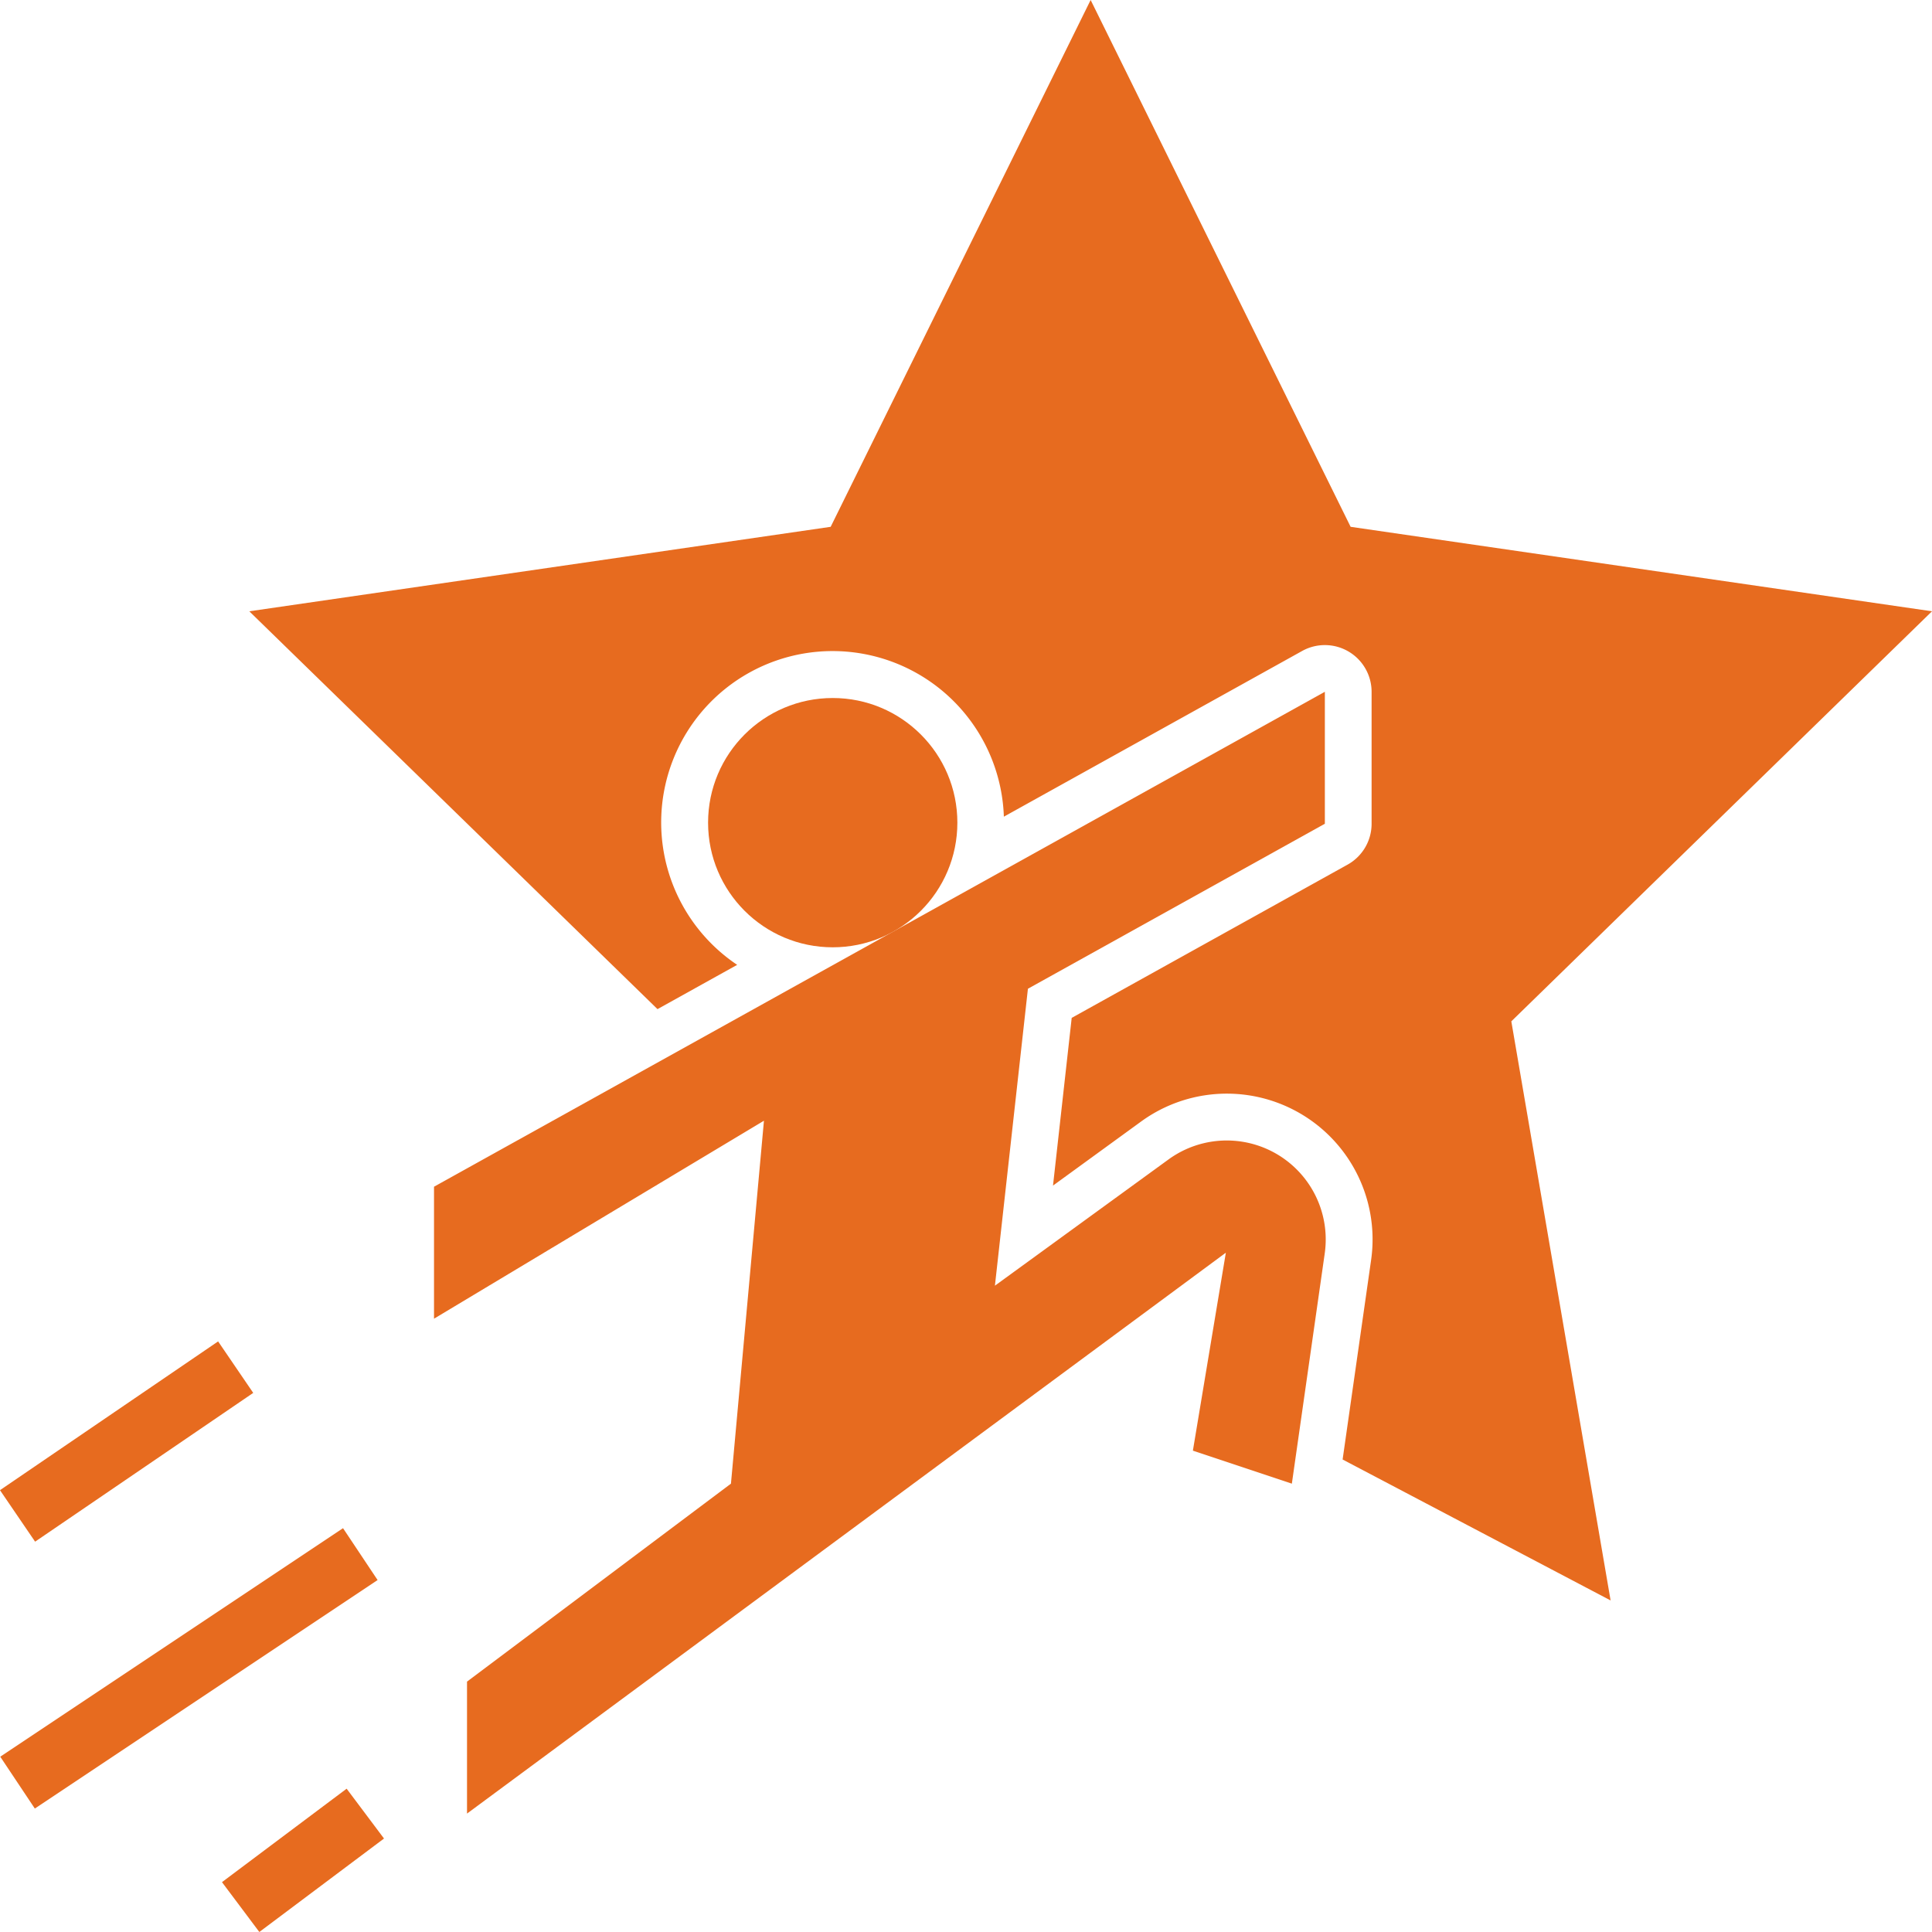
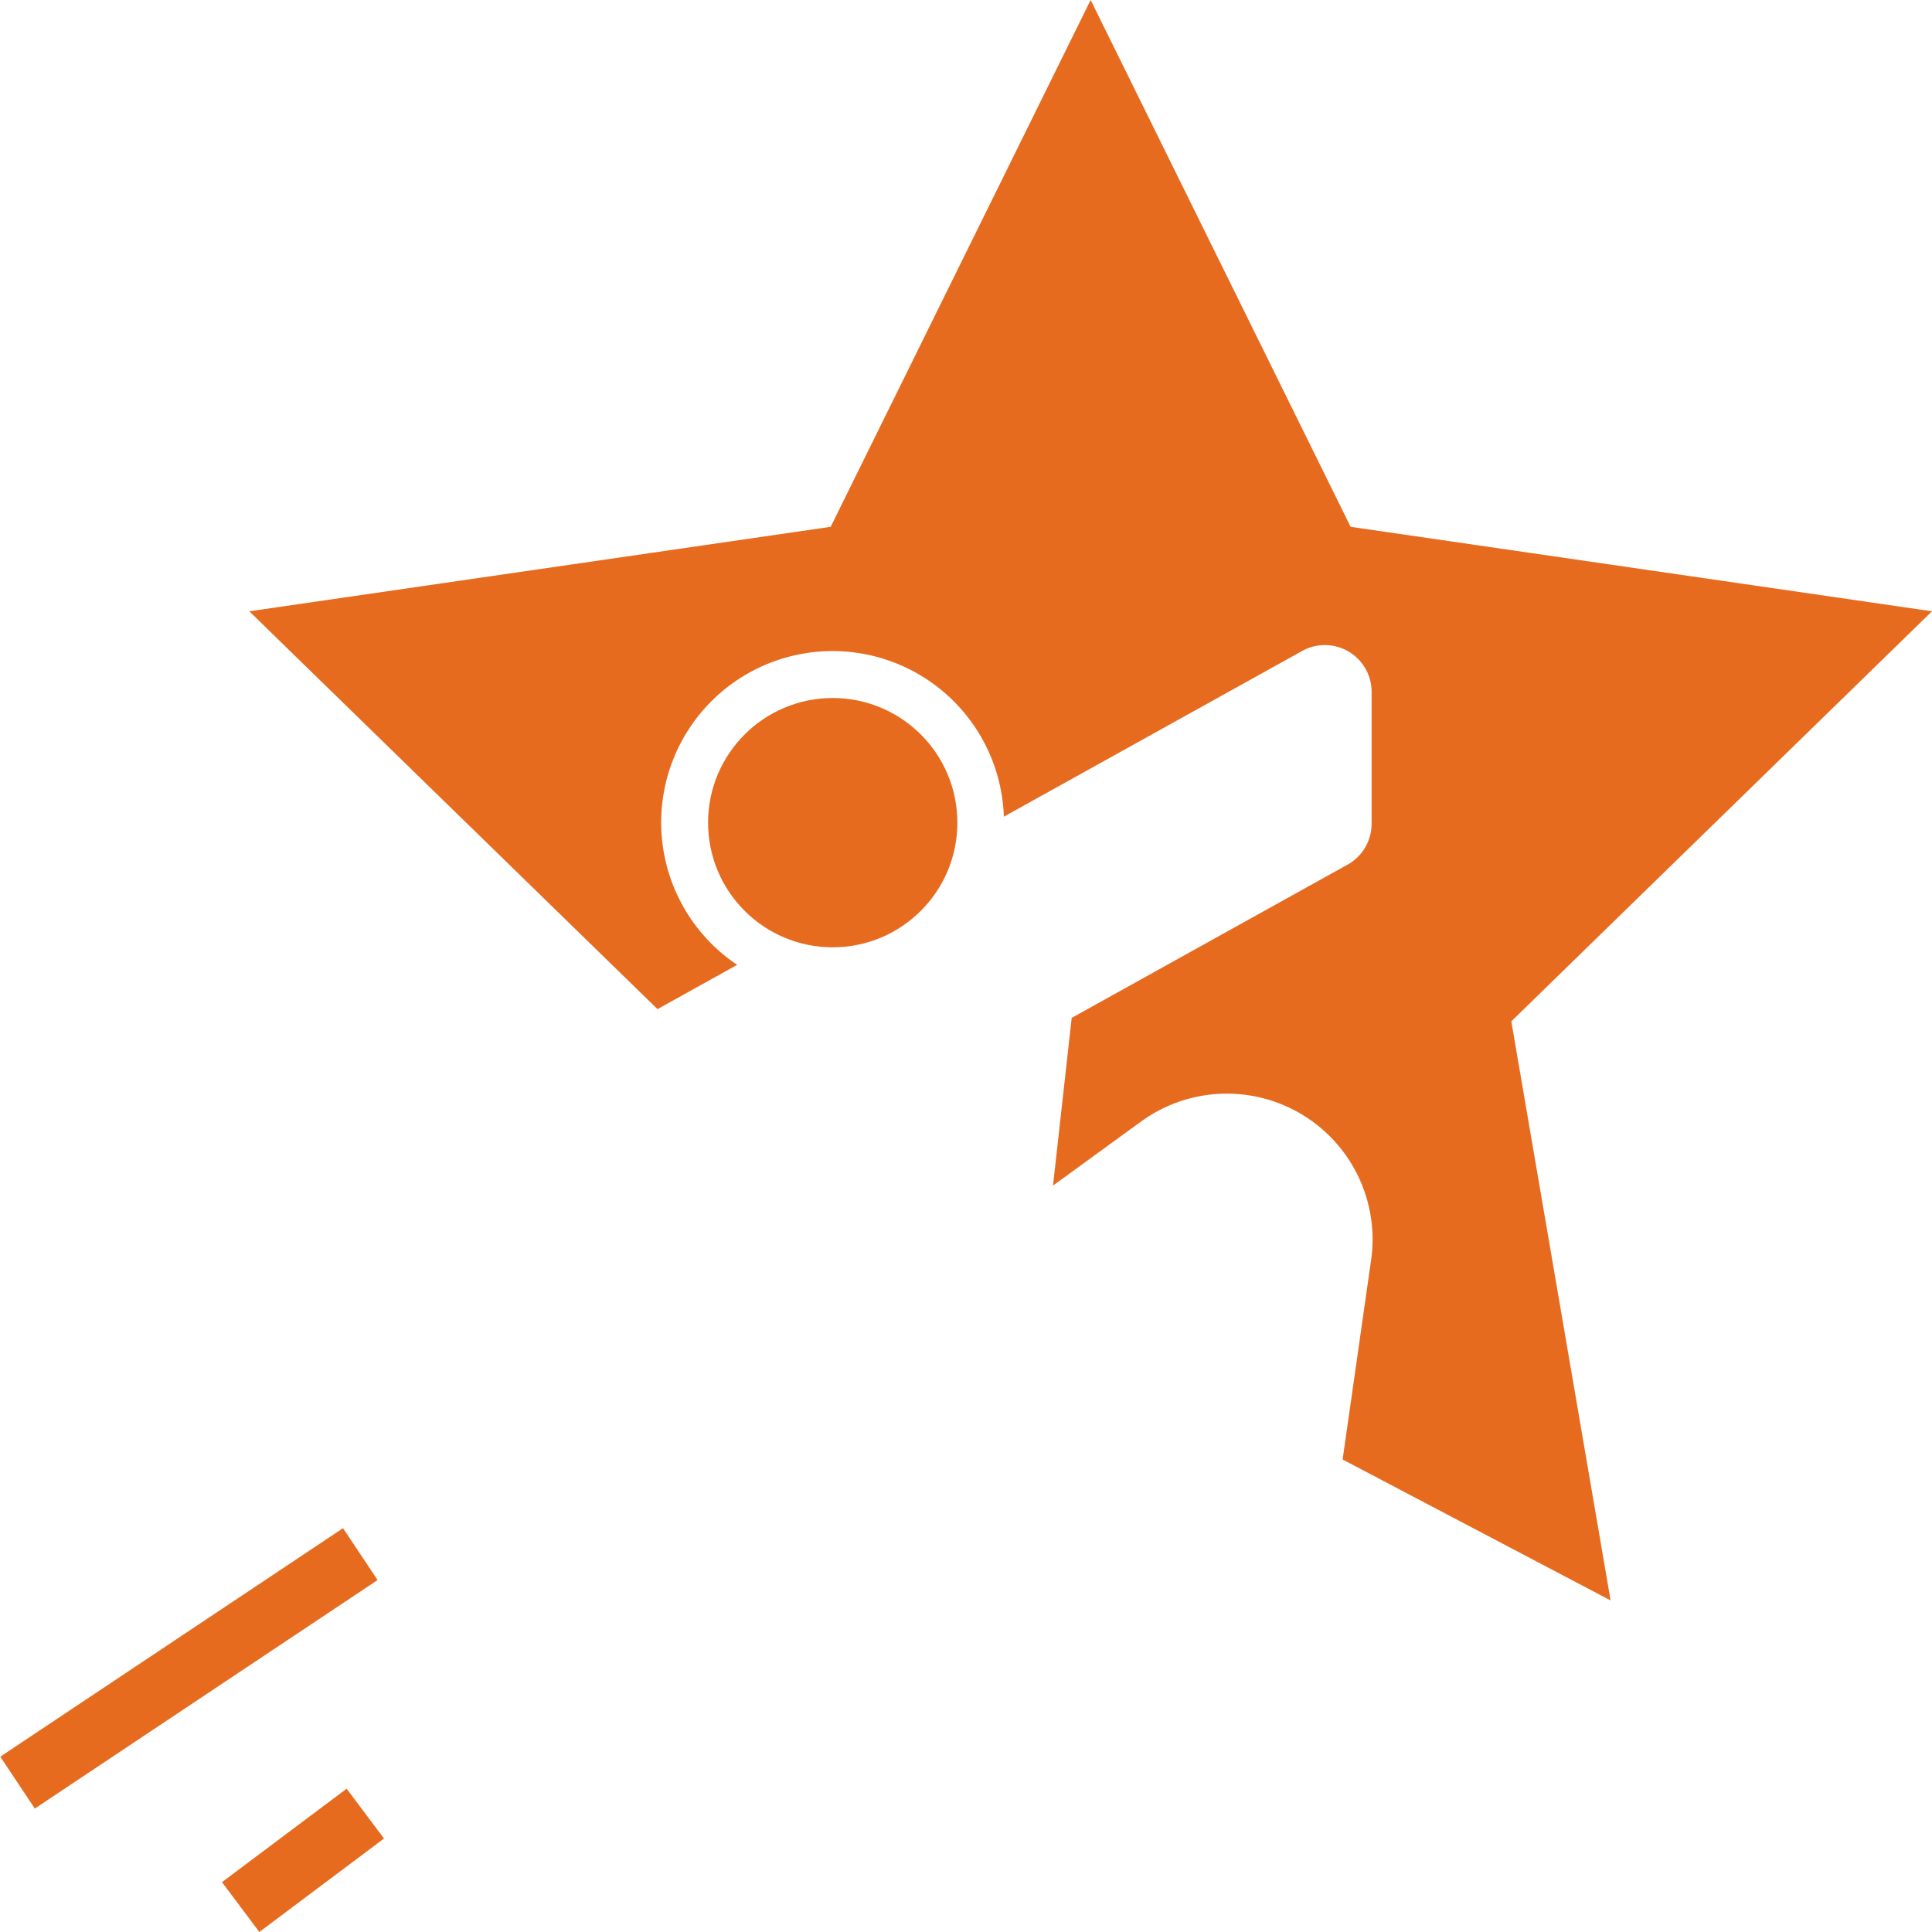
<svg xmlns="http://www.w3.org/2000/svg" data-name="Layer 1" fill="#e76b1f" height="62" preserveAspectRatio="xMidYMid meet" version="1" viewBox="1.0 1.0 62.0 62.0" width="62" zoomAndPan="magnify">
  <g id="change1_1">
    <circle cx="27.723" cy="27.4" fill="inherit" r="4" />
  </g>
  <g id="change1_2">
-     <path d="M14.928,43.318l10.588-6.353L24.457,48.612l-8.47,6.353V59.2l24.352-18-1.058,6.353,3.176,1.059,1.055-7.387A3.176,3.176,0,0,0,38.5,38.207l-5.572,4.052,1.059-9.529,9.529-5.295V23.2L14.928,39.083Z" fill="inherit" />
-   </g>
+     </g>
  <g id="change1_3">
    <path d="M8.223 59.701H13.223V61.7H8.223z" fill="inherit" transform="rotate(-36.859 10.723 60.7)" />
  </g>
  <g id="change1_4">
-     <path d="M0.453 53.54H13.673V55.54H0.453z" fill="inherit" transform="rotate(-33.69 7.063 54.54)" />
+     <path d="M0.453 53.54H13.673V55.54H0.453" fill="inherit" transform="rotate(-33.69 7.063 54.54)" />
  </g>
  <g id="change1_5">
-     <path d="M0.827 46.26H9.3V48.26H0.827z" fill="inherit" transform="rotate(-34.295 5.064 47.261)" />
-   </g>
+     </g>
  <g id="change1_6">
    <path d="M36,1,27.657,17.906,9,20.617,22.1,33.384l2.557-1.421a5.5,5.5,0,1,1,8.558-4.755l9.575-5.319A1.5,1.5,0,0,1,45.016,23.2v4.236a1.5,1.5,0,0,1-.771,1.311l-8.853,4.918-.6,5.382,2.823-2.053h0A4.677,4.677,0,0,1,45,41.437l-.914,6.4,8.6,4.523L49.5,33.776,63,20.617,44.343,17.906Z" fill="inherit" />
  </g>
</svg>